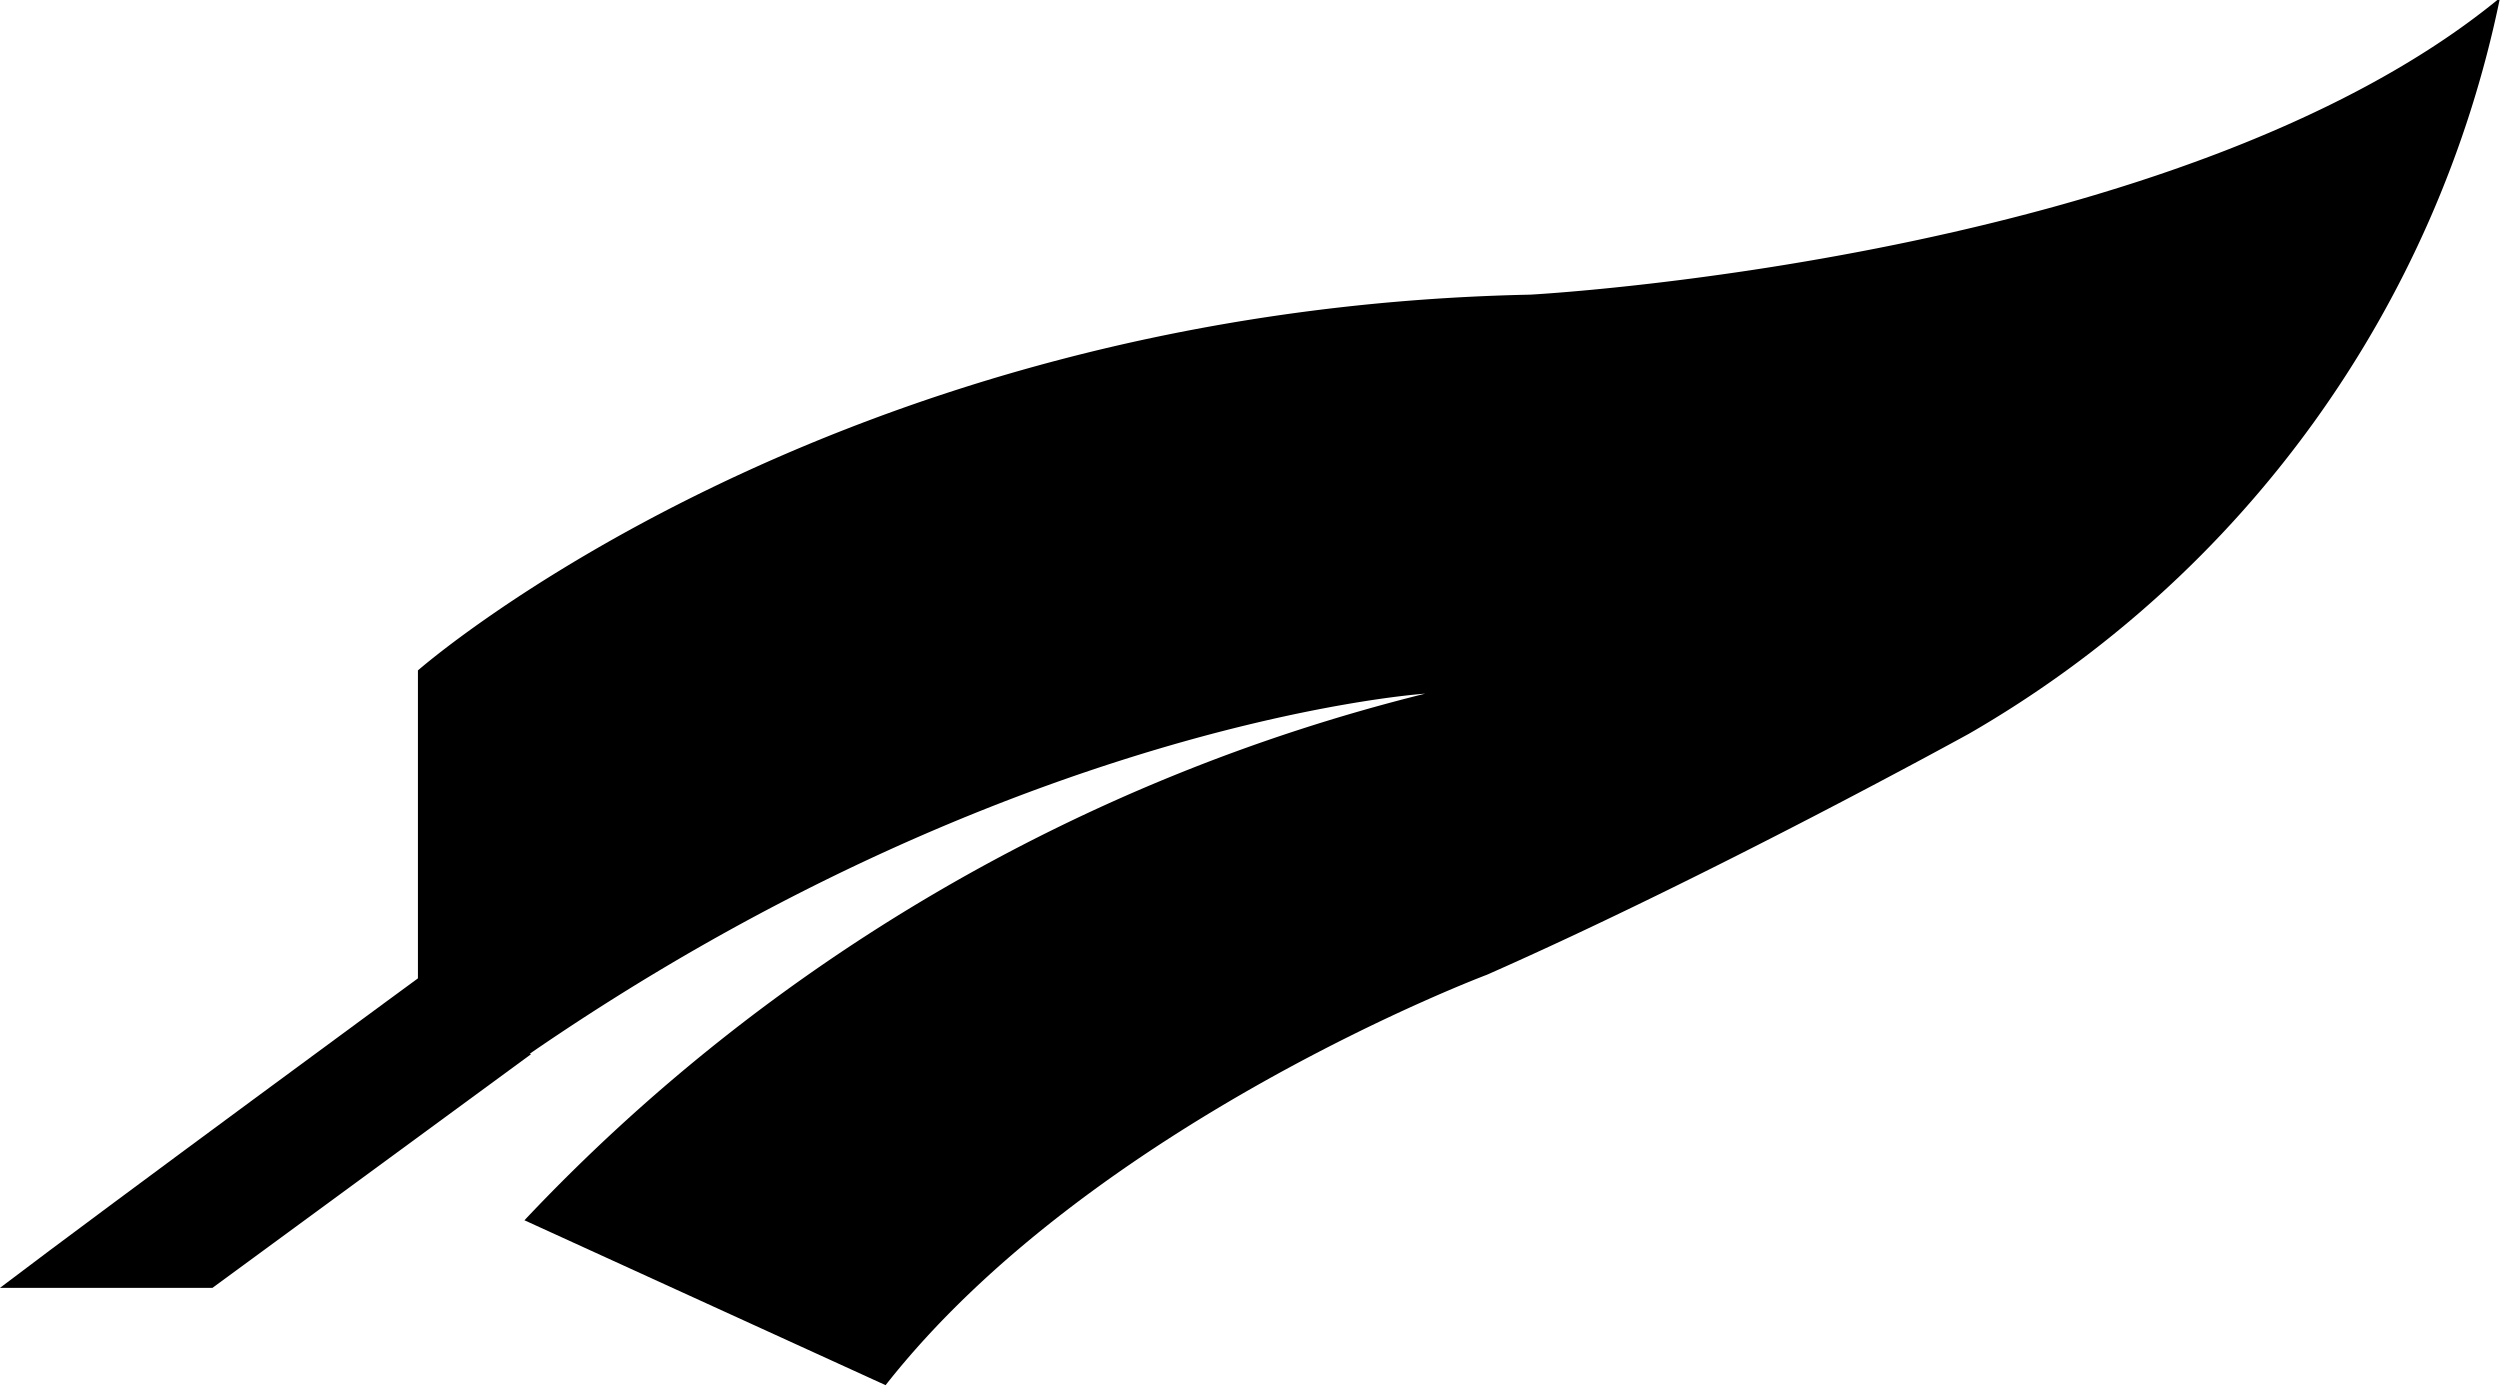
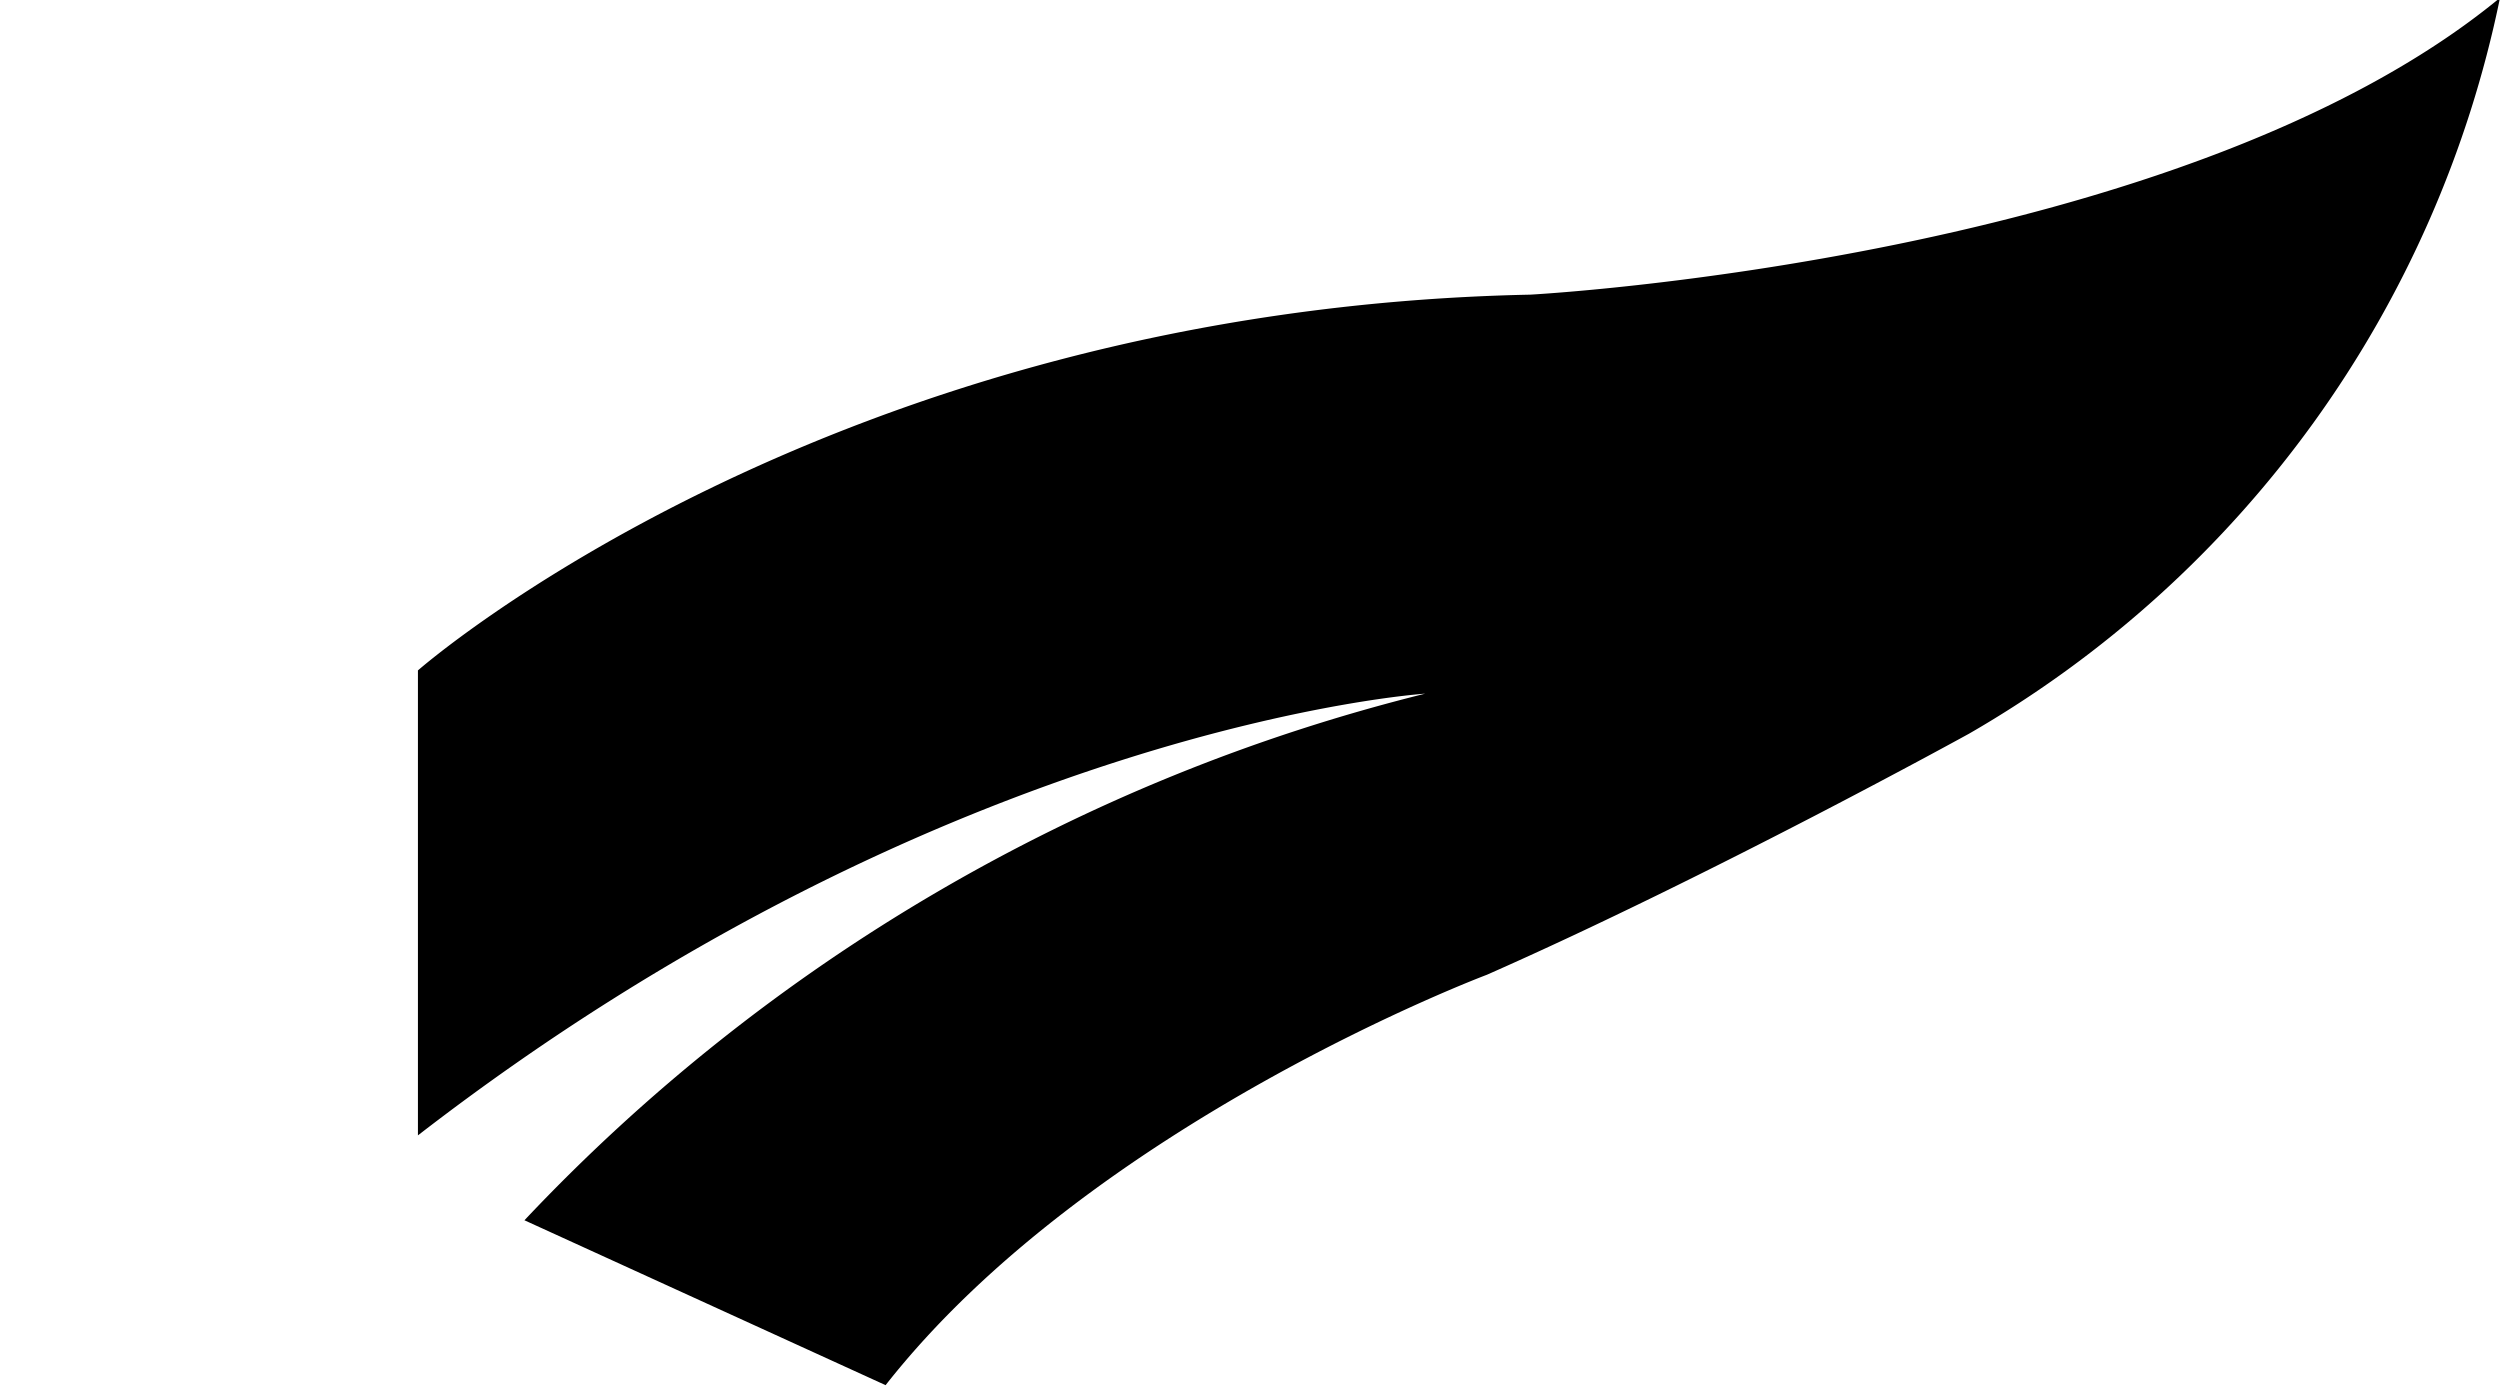
<svg xmlns="http://www.w3.org/2000/svg" viewBox="0 0 46.24 25.66">
  <title>Asset 2</title>
  <g id="Layer_2" data-name="Layer 2">
    <g id="Layer_2-2" data-name="Layer 2">
-       <path d="M7.86,18S2,22.3,0,23.82H3.93L9.82,19.5Z" />
      <path d="M7.73,21v-8.6s7.6-6.68,20.57-6.95c0,0,12.05-.64,17.94-5.49a20.45,20.45,0,0,1-9.82,13.61s-4.75,2.62-8.92,4.46c0,0-7.32,2.75-11.12,7.59L9.7,22.57a34.2,34.2,0,0,1,16.66-9.74S17.56,13.4,7.73,21" />
    </g>
  </g>
</svg>